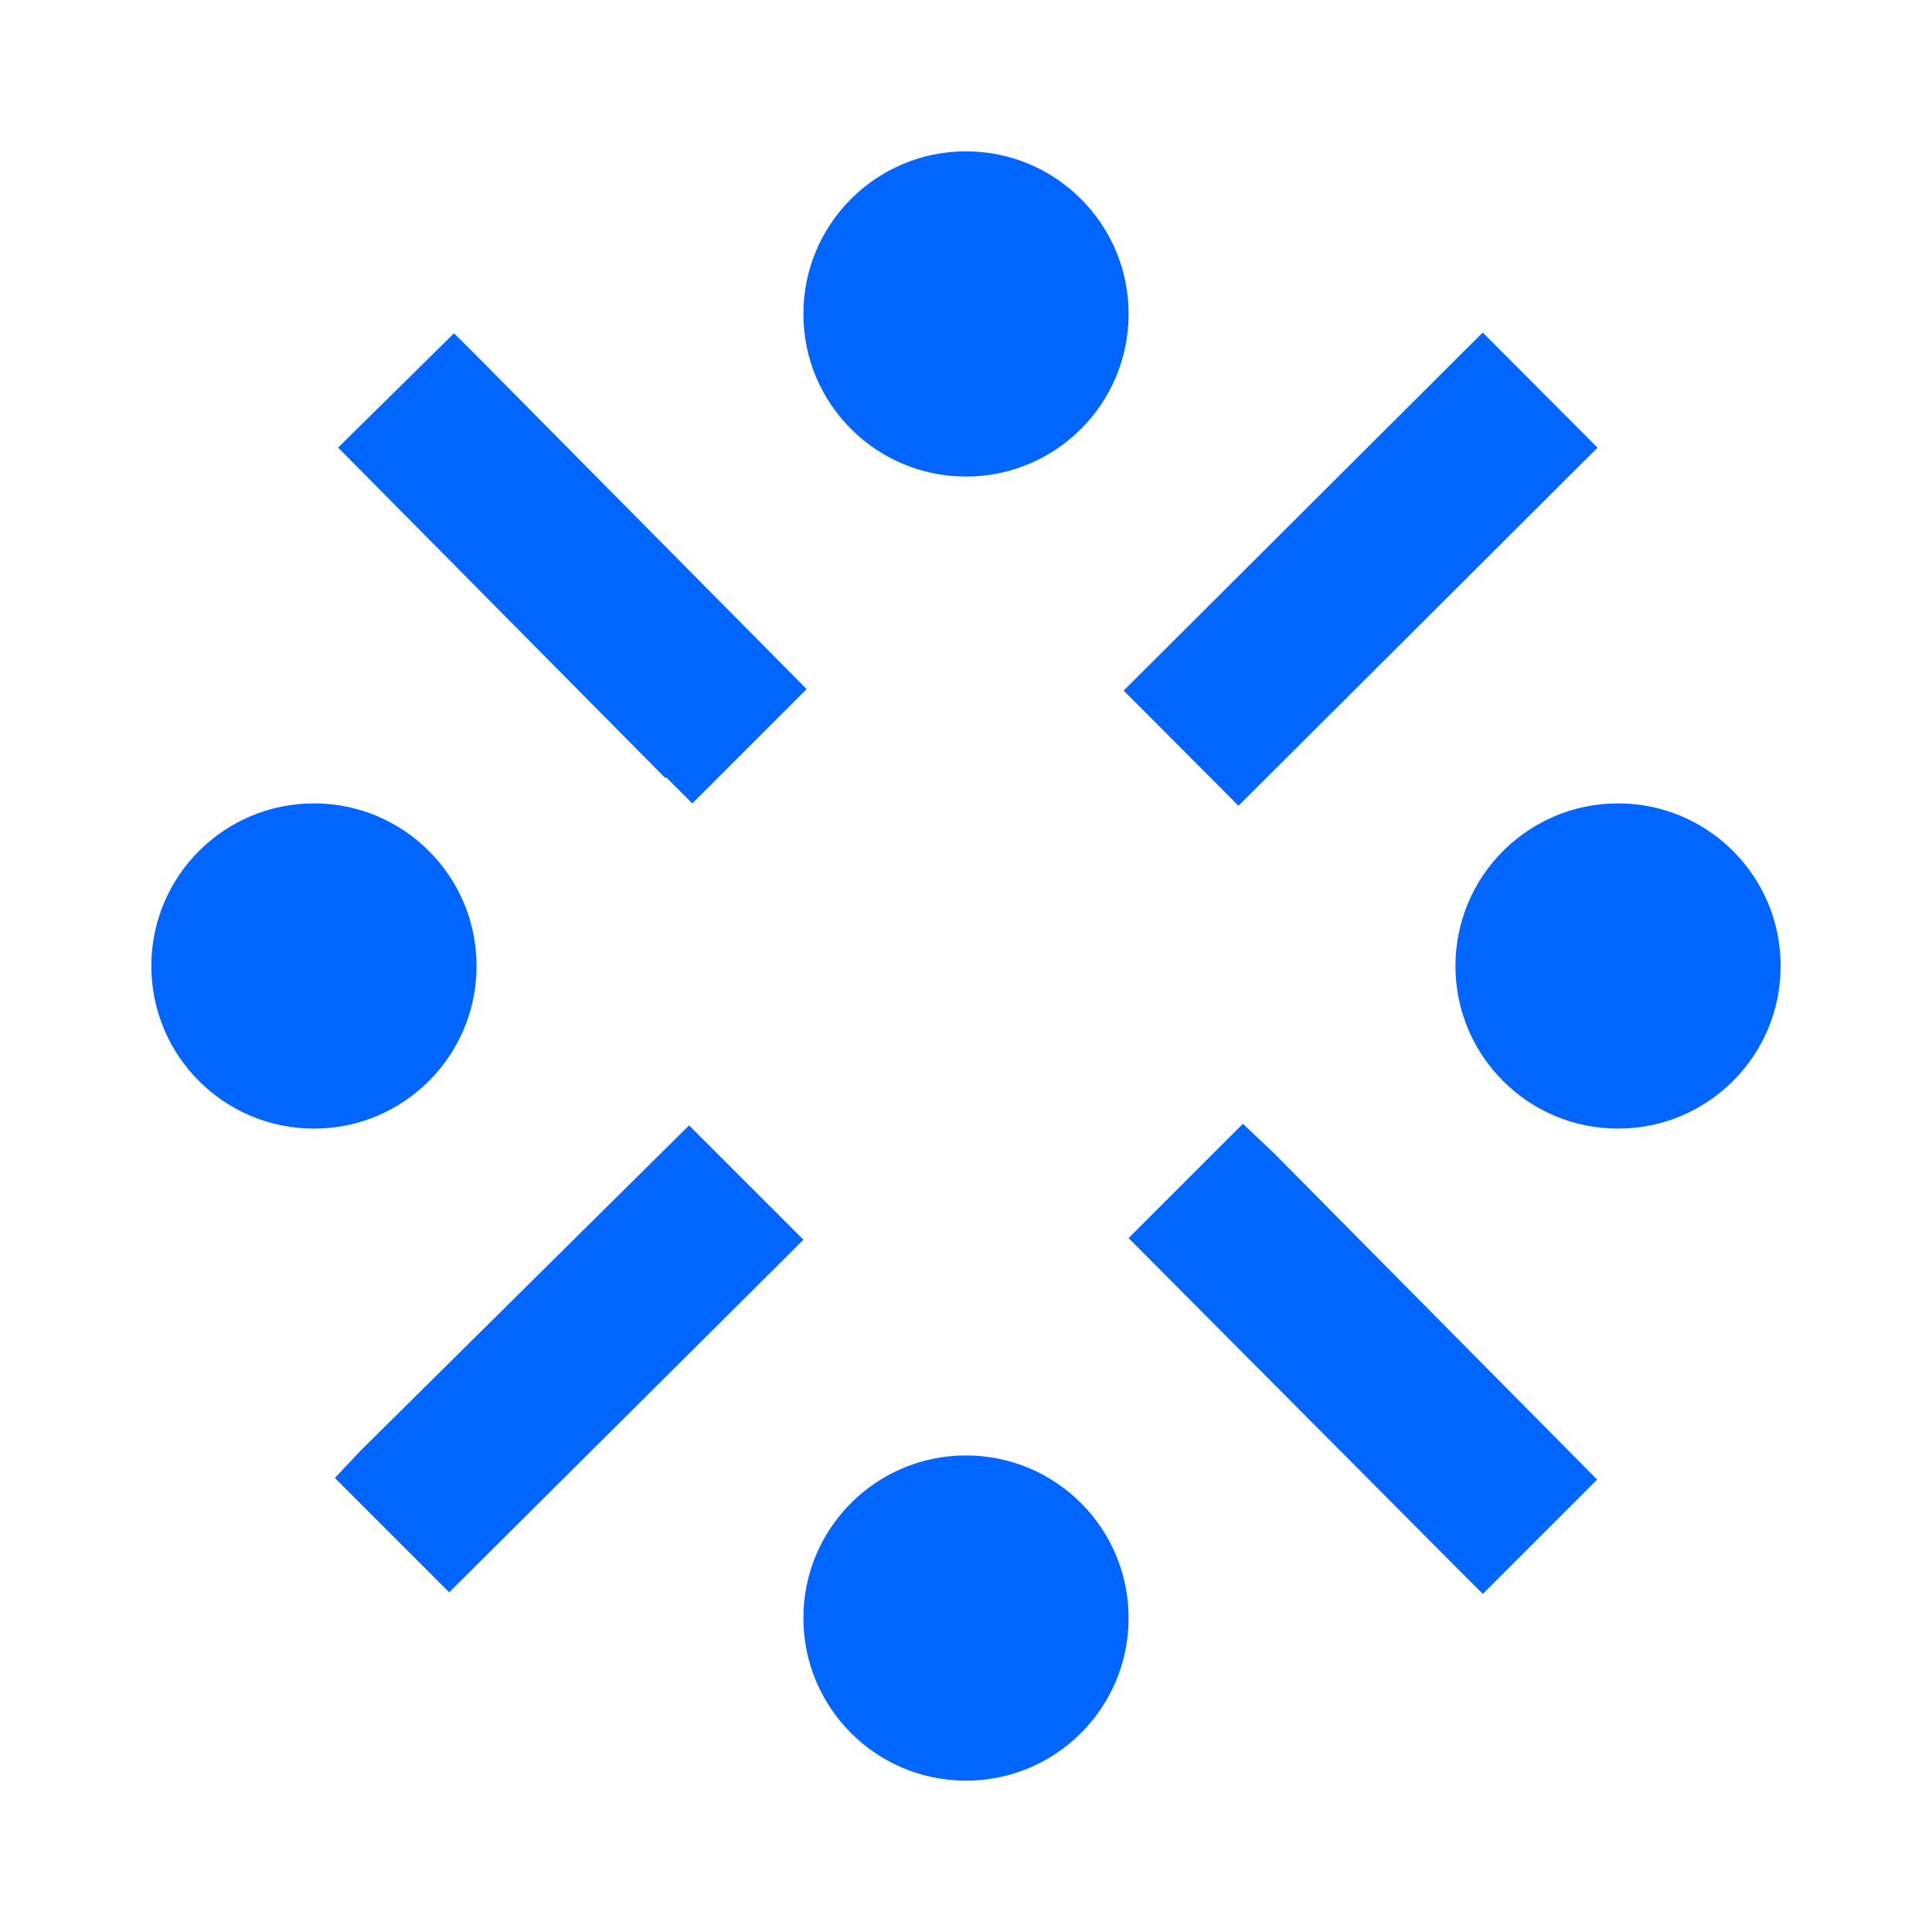
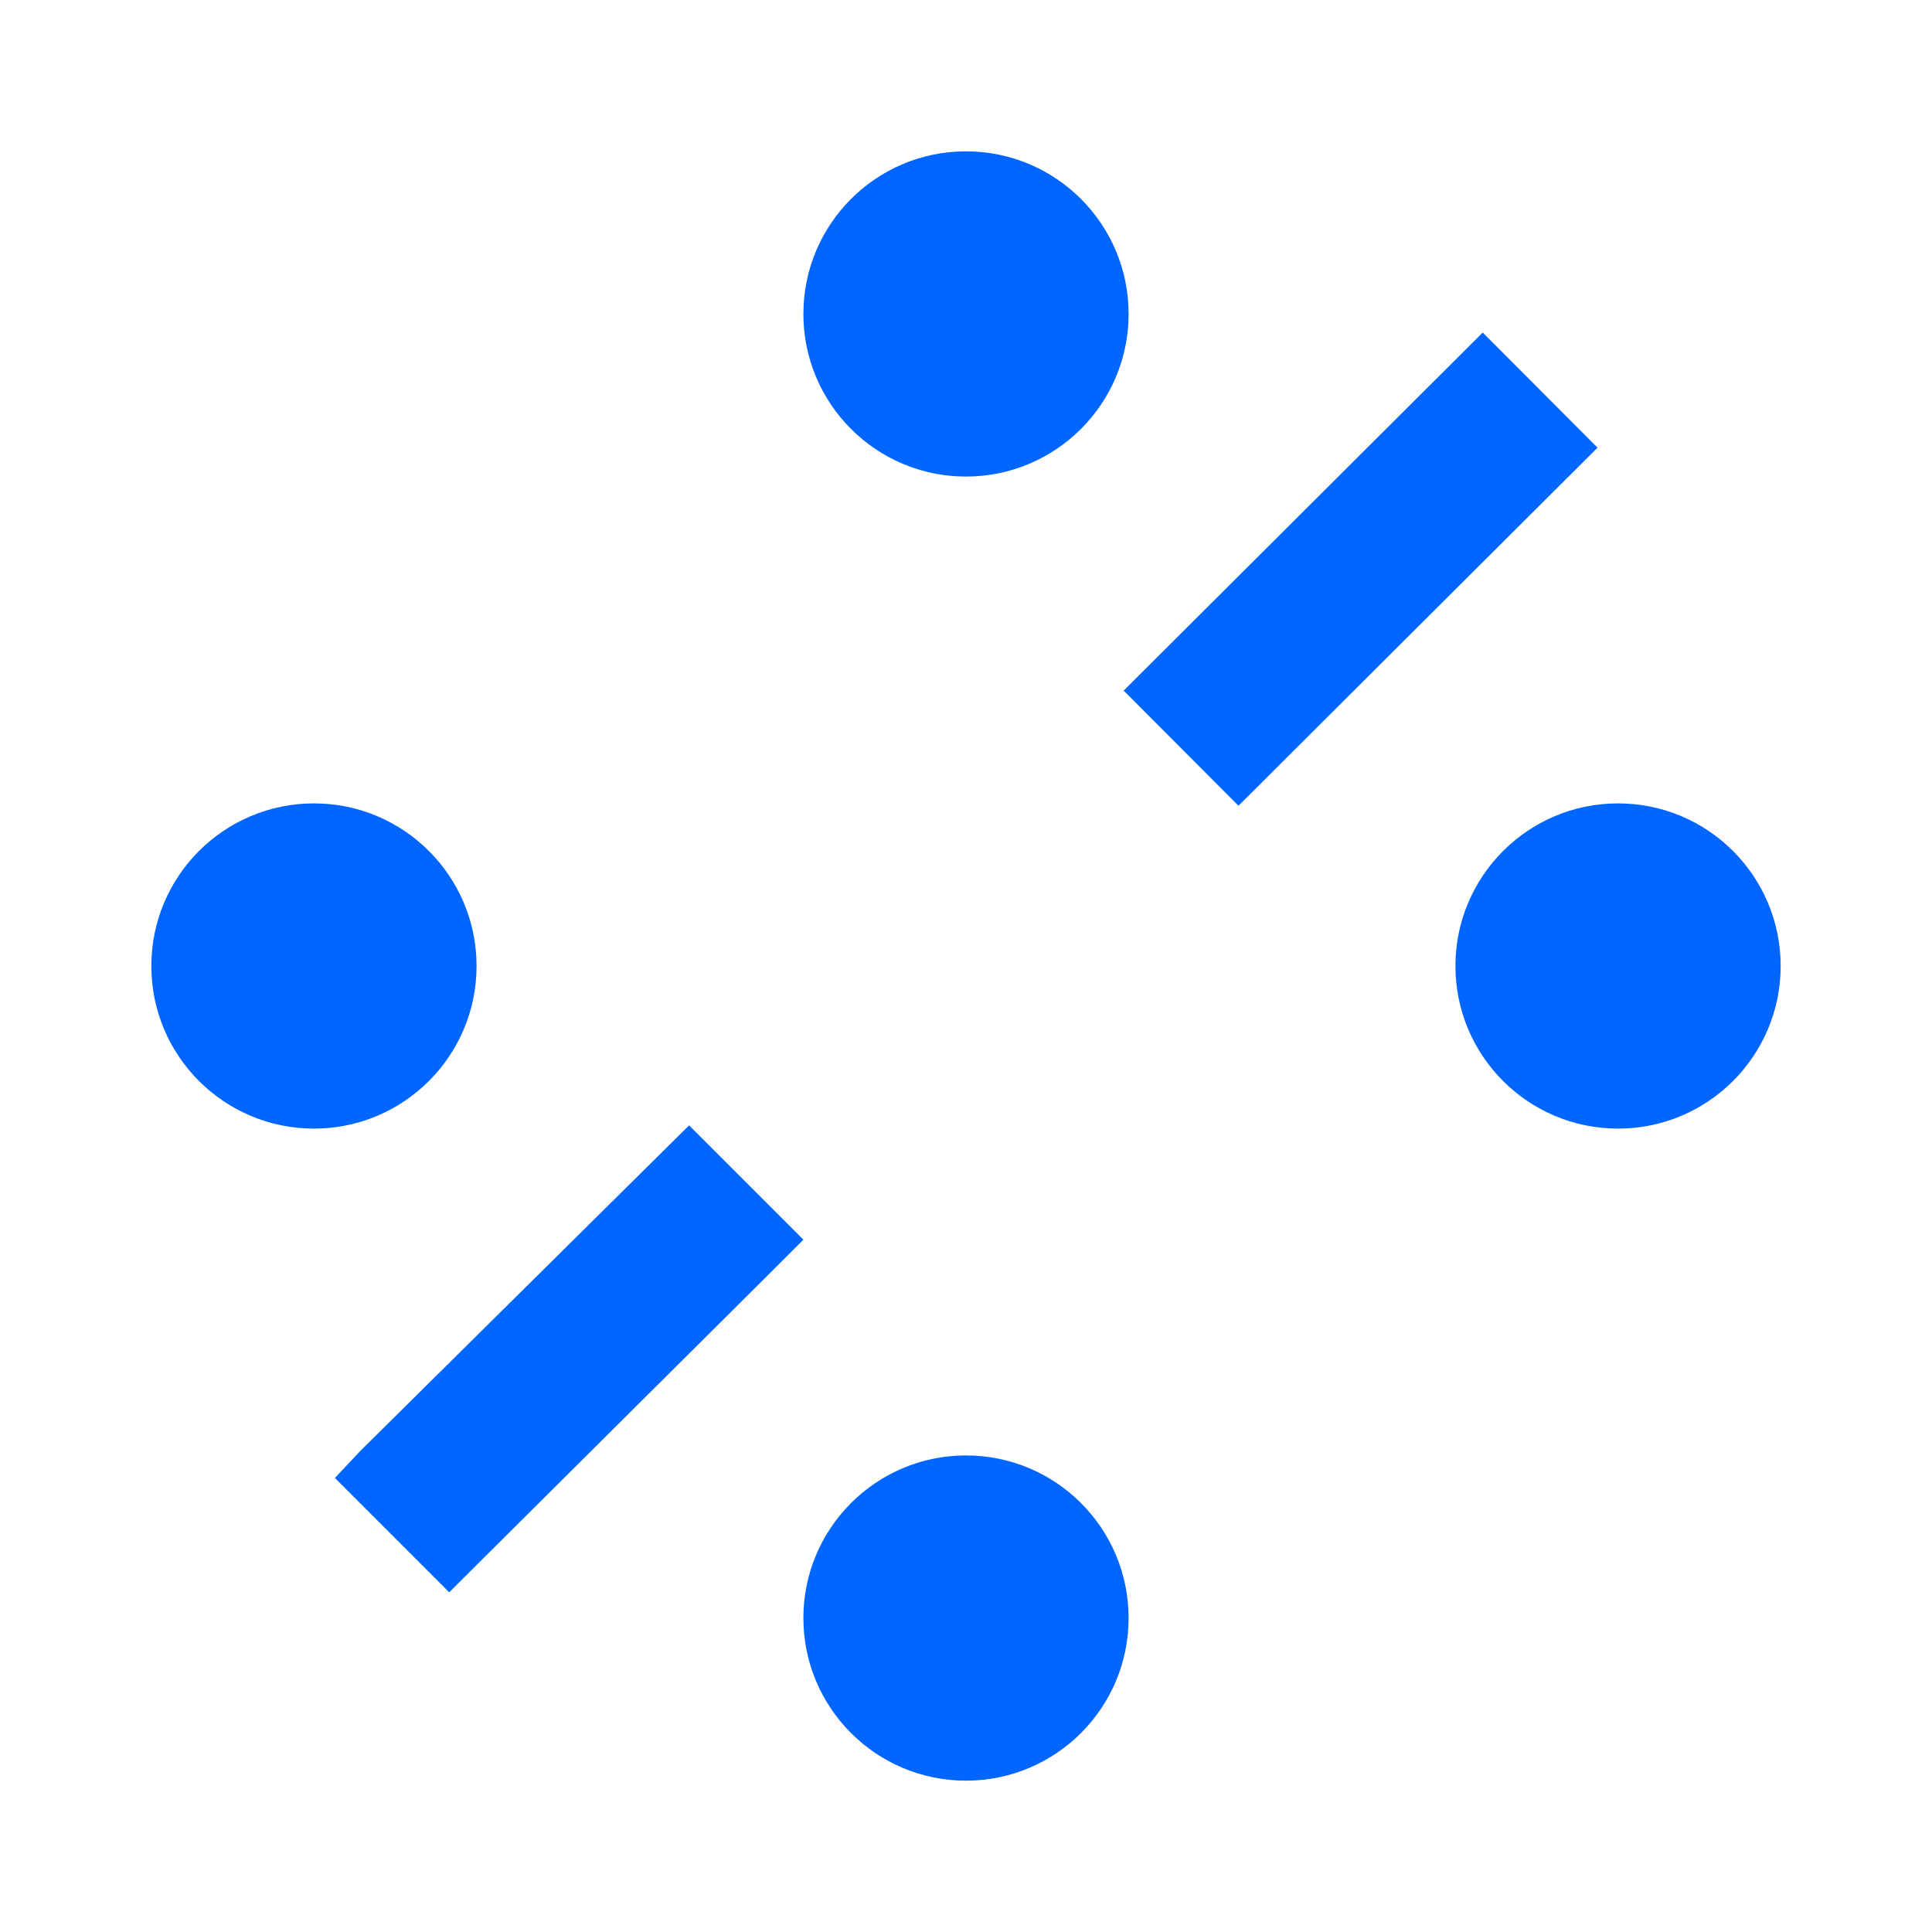
<svg xmlns="http://www.w3.org/2000/svg" version="1.1" id="Ebene_1" x="0px" y="0px" viewBox="0 0 120 120" style="enable-background:new 0 0 120 120;" xml:space="preserve">
  <style type="text/css">
	.st0{fill:#0066FF;}
</style>
  <g>
    <g>
      <circle class="st0" cx="100.5" cy="60" r="10.1" />
      <circle class="st0" cx="19.5" cy="60" r="10.1" />
      <circle class="st0" cx="60" cy="100.5" r="10.1" />
      <rect x="68.8" y="30.3" transform="matrix(0.708 -0.706 0.706 0.708 -0.309 70.015)" class="st0" width="31.5" height="10.1" />
-       <polygon class="st0" points="41.4,48.3 43,49.9 50.1,42.8 29.8,22.3 29.8,22.3 28.2,20.7 21,27.8 41.3,48.3   " />
-       <polygon class="st0" points="77.2,69.8 70.1,76.9 90.3,97.2 92.1,99 99.2,91.9 79.1,71.6   " />
      <polygon class="st0" points="42.8,69.9 22.4,90.1 20.8,91.8 27.9,98.9 48.3,78.6 49.9,77   " />
      <circle class="st0" cx="60" cy="19.5" r="10.1" />
    </g>
  </g>
</svg>